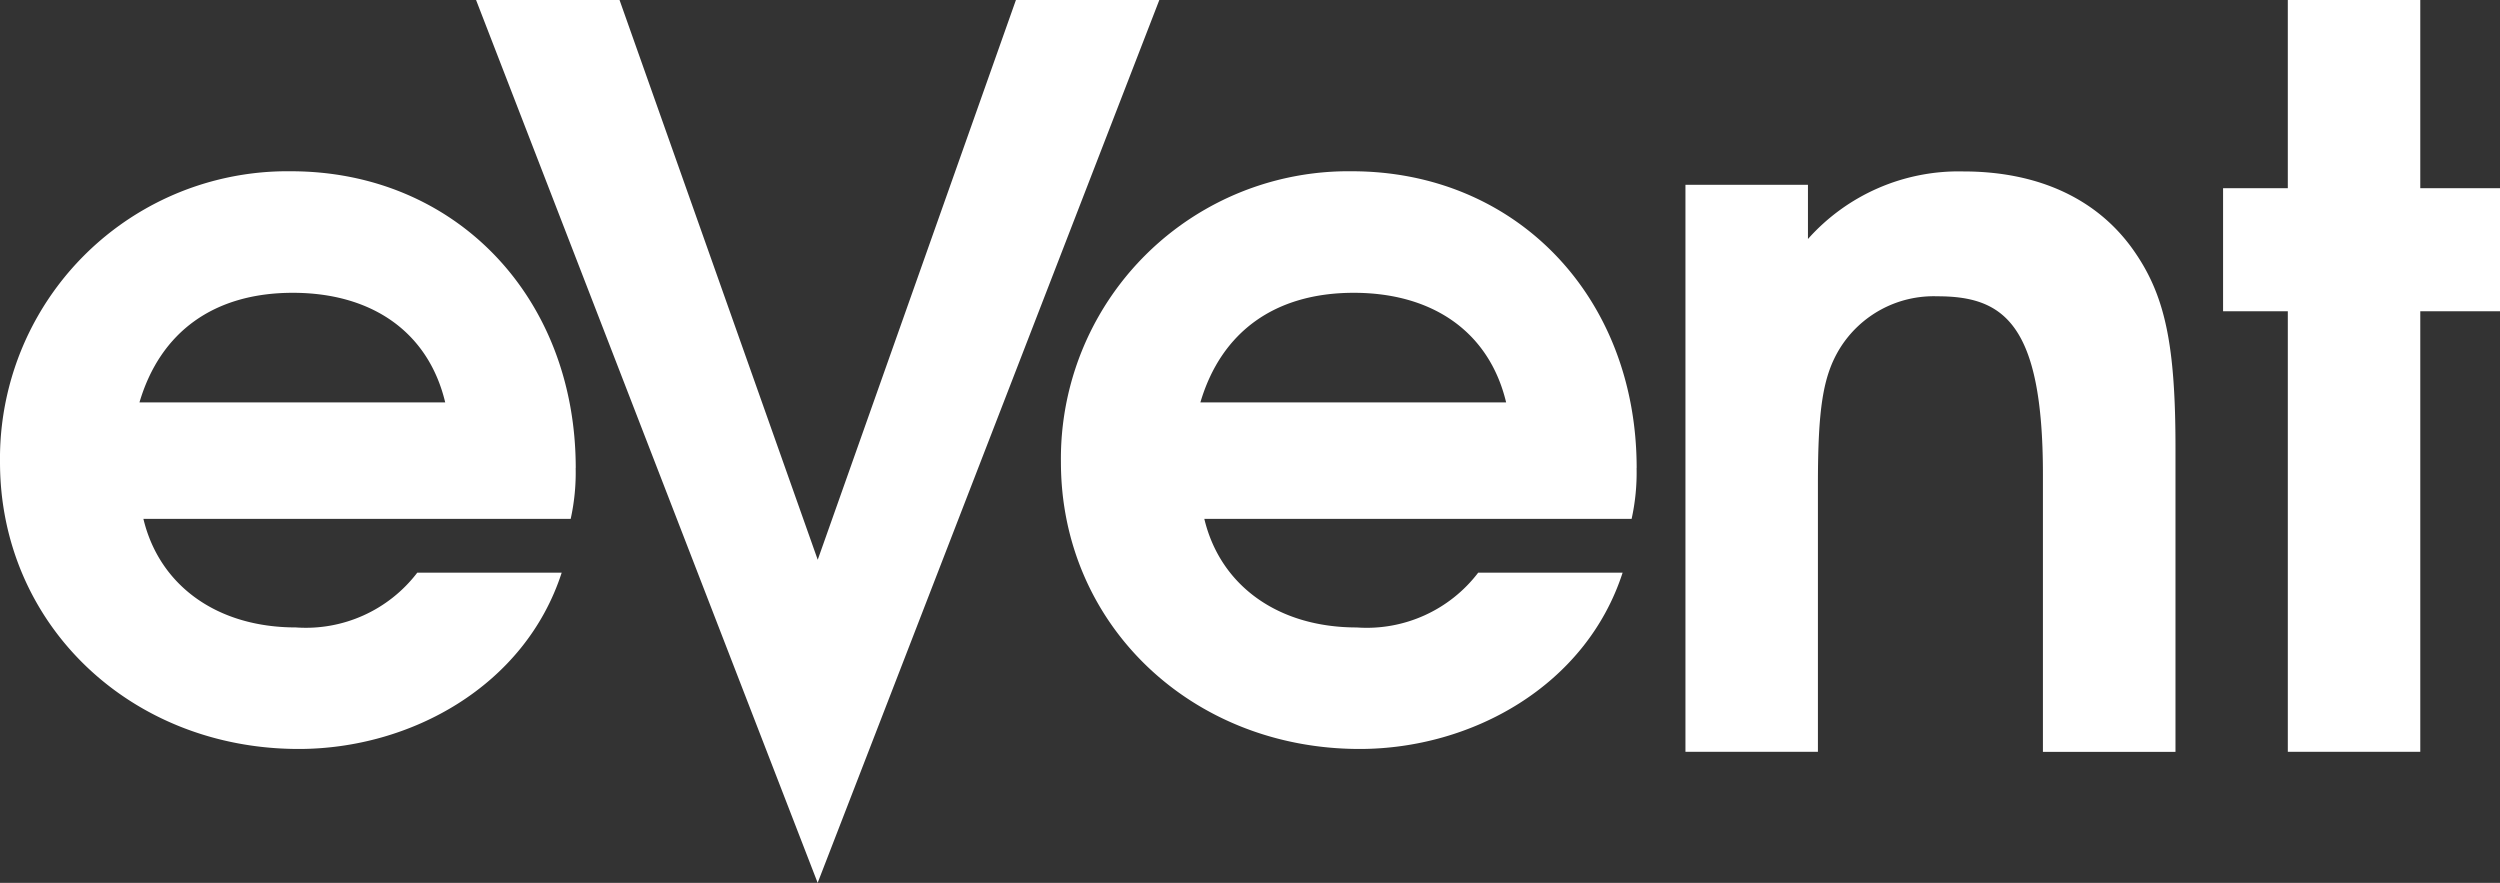
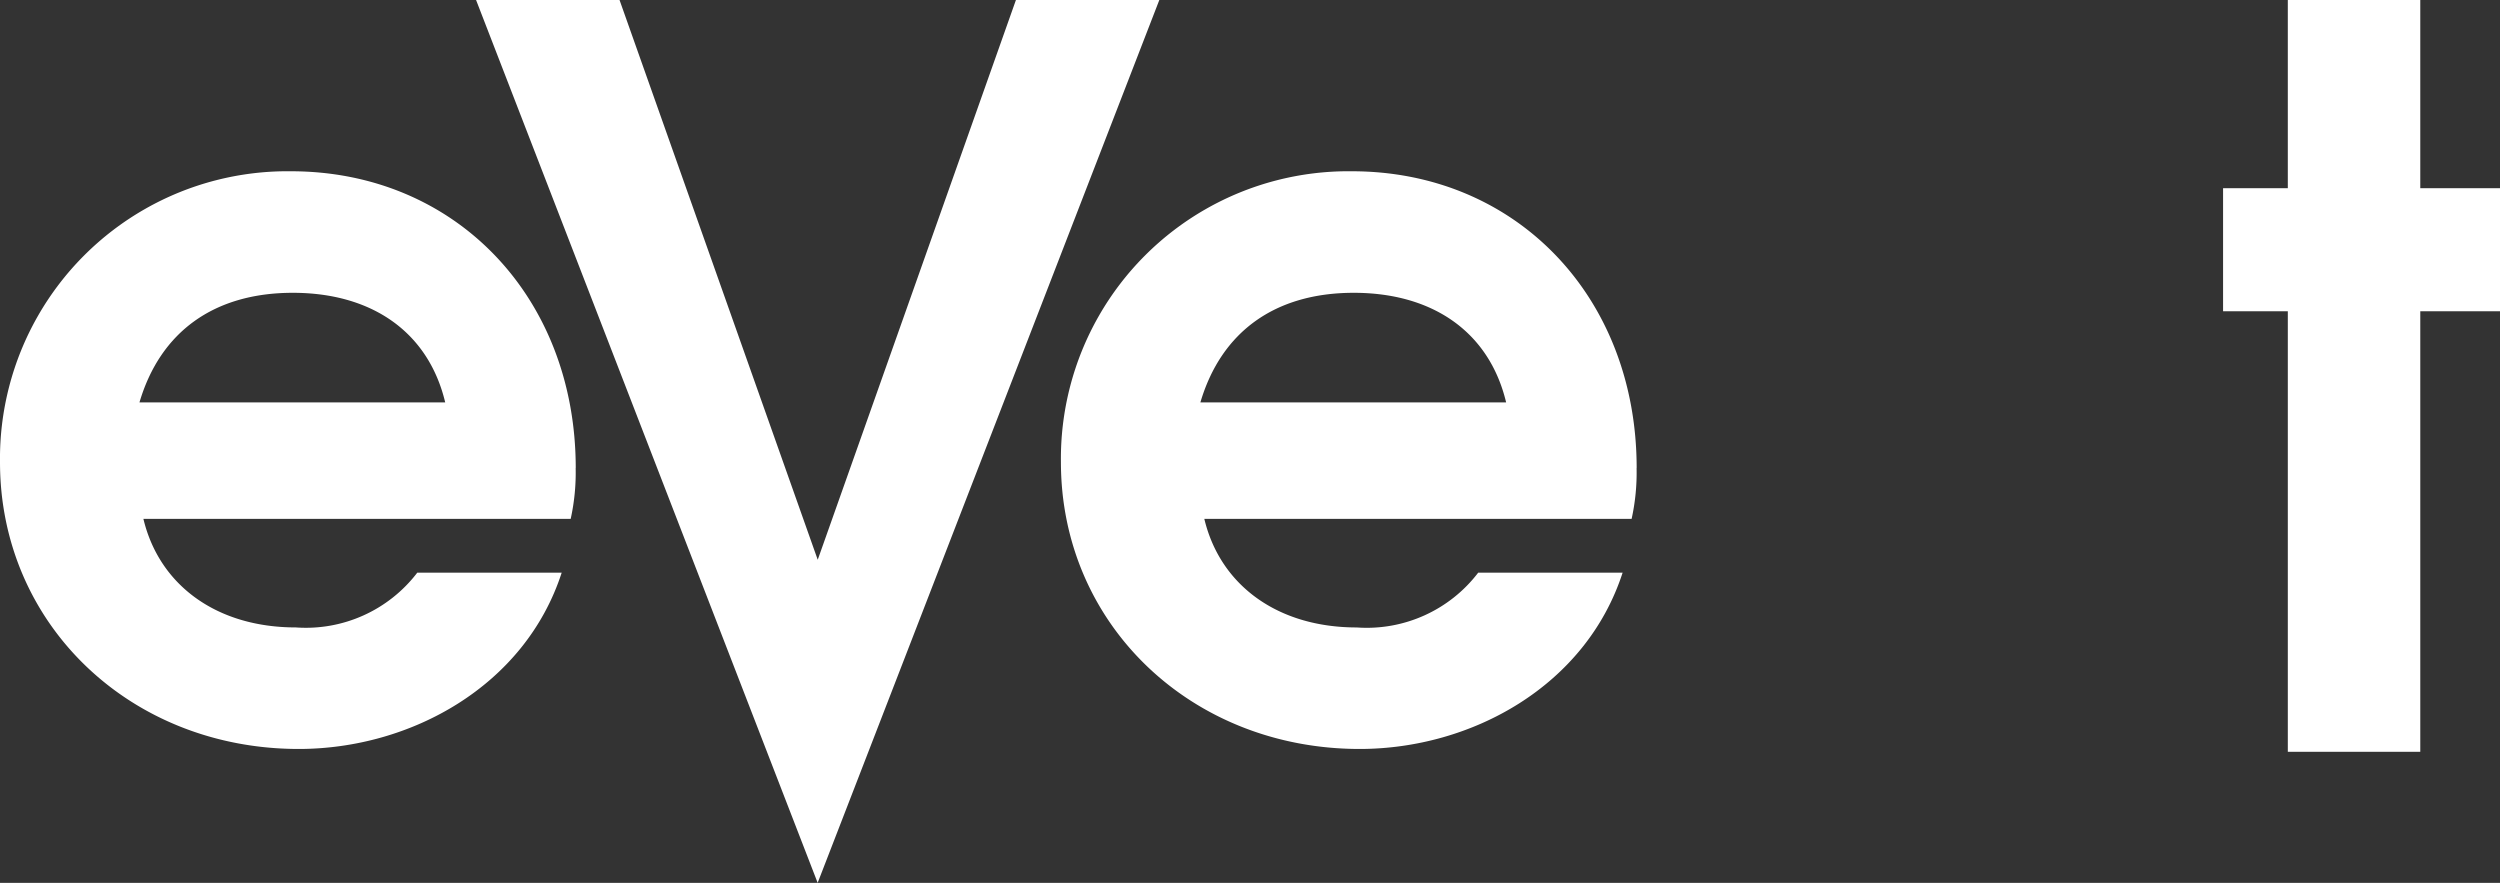
<svg xmlns="http://www.w3.org/2000/svg" id="Group_82" data-name="Group 82" width="106.12" height="37.475" viewBox="0 0 106.12 37.475">
  <rect x="0" y="0" width="106.12" height="37.475" fill="#333333" stroke="none" />
  <path id="Path_13433" data-name="Path 13433" d="M34.878,41.047H21.9c.887-3,3.17-4.651,6.51-4.651s5.75,1.65,6.468,4.651m5.541,2.79c0-7.273-5.116-12.6-12.09-12.6A12.2,12.2,0,0,0,15.98,43.584c0,6.89,5.538,12.175,12.682,12.175,4.736,0,9.6-2.664,11.161-7.484h-6.13A5.95,5.95,0,0,1,28.535,50.6c-3.339,0-5.792-1.776-6.468-4.609H40.205a9.118,9.118,0,0,0,.211-2.157" transform="translate(-15.98 -23.967)" fill="#fff" />
  <path id="Path_13434" data-name="Path 13434" d="M125.006.25l-8.413,23.761L108.18.25h-6.09l14.5,37.475L131.093.25Z" transform="translate(-81.882 -0.25)" fill="#fff" />
  <path id="Path_13435" data-name="Path 13435" d="M226.776,41.047H213.8c.887-3,3.17-4.651,6.51-4.651s5.75,1.65,6.468,4.651m5.541,2.79c0-7.273-5.116-12.6-12.09-12.6A12.2,12.2,0,0,0,207.88,43.584c0,6.89,5.538,12.175,12.682,12.175,4.736,0,9.6-2.664,11.161-7.484h-6.13a5.95,5.95,0,0,1-5.158,2.326c-3.339,0-5.792-1.776-6.468-4.609h18.138a9.115,9.115,0,0,0,.211-2.157" transform="translate(-162.846 -23.967)" fill="#fff" />
-   <path id="Path_13436" data-name="Path 13436" d="M341.642,55.876v-12.9c0-4.3-.422-6.388-1.692-8.256-1.521-2.26-4.057-3.476-7.315-3.476a8.562,8.562,0,0,0-6.594,2.868v-2.3h-5.2V55.879h5.623V44.539c0-3.215.211-4.607.929-5.78a4.685,4.685,0,0,1,4.142-2.215c2.79,0,4.48,1.129,4.48,7.561V55.881h5.623Z" transform="translate(-249.297 -23.967)" fill="#fff" />
  <path id="Path_13437" data-name="Path 13437" d="M429.845,13.462V8.238h-3.384V.25h-5.623V8.238H418.09v5.224h2.748v18.7h5.623v-18.7Z" transform="translate(-323.725 -0.25)" fill="#fff" />
</svg>